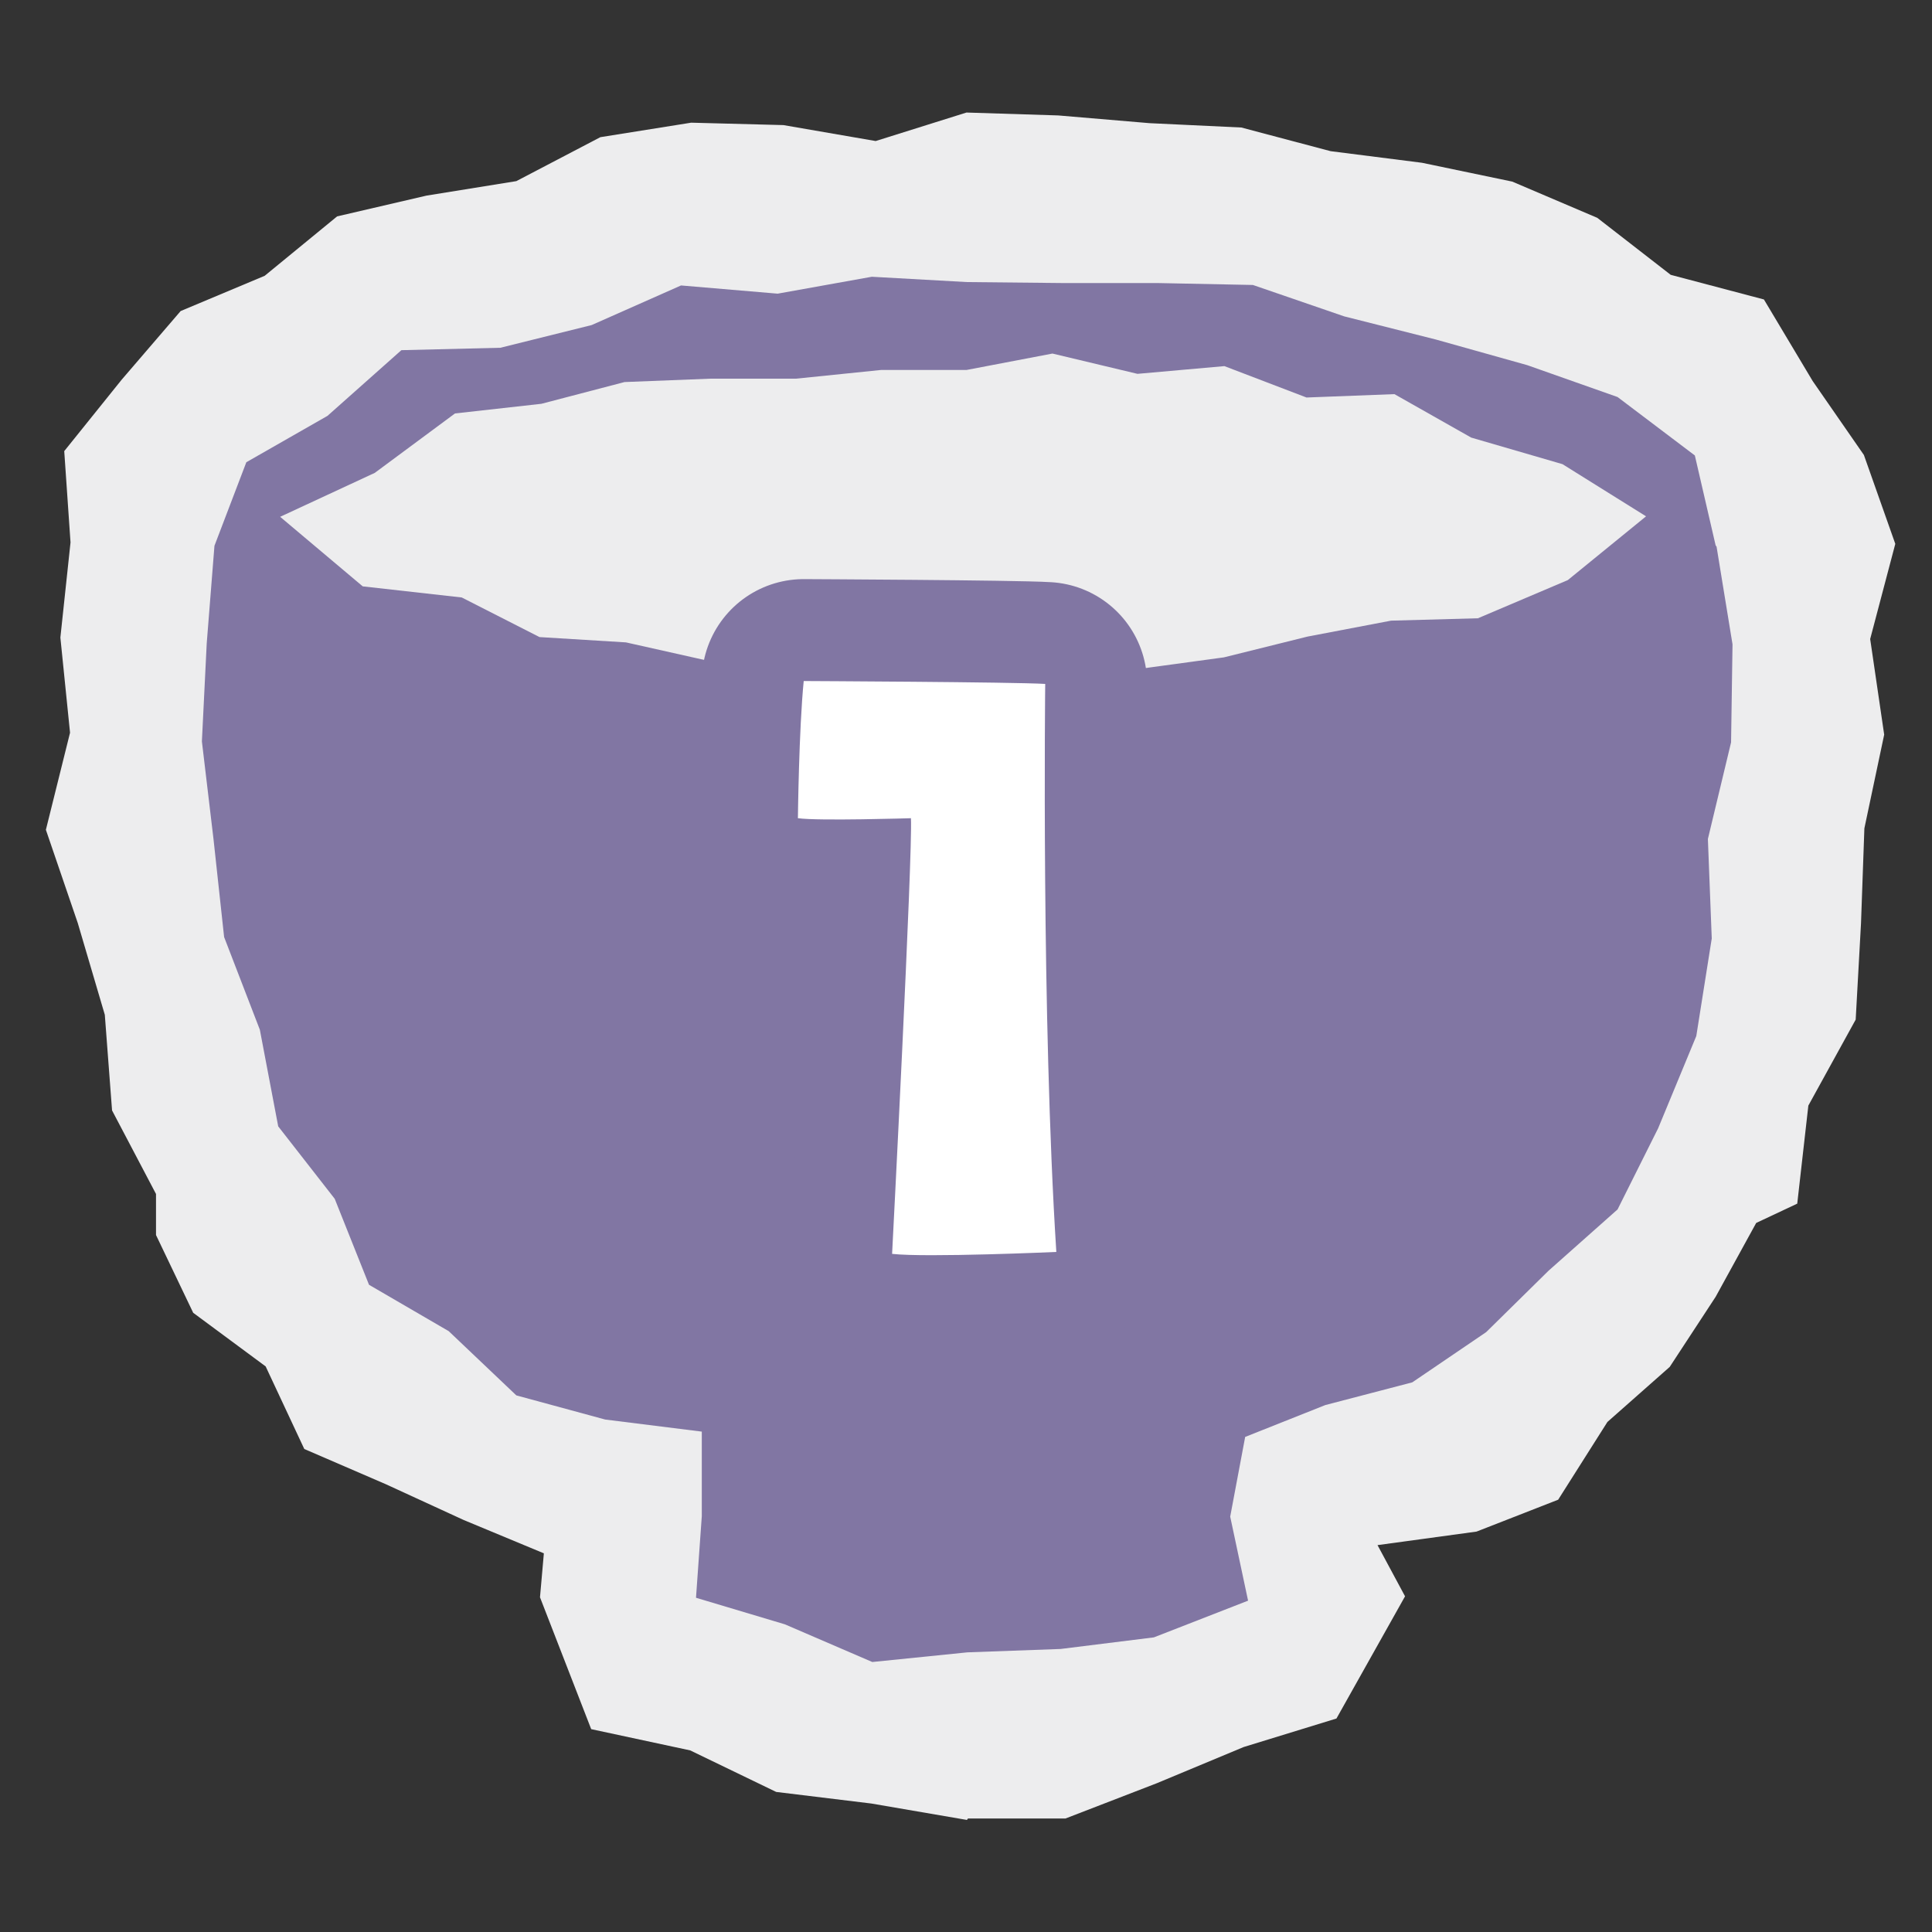
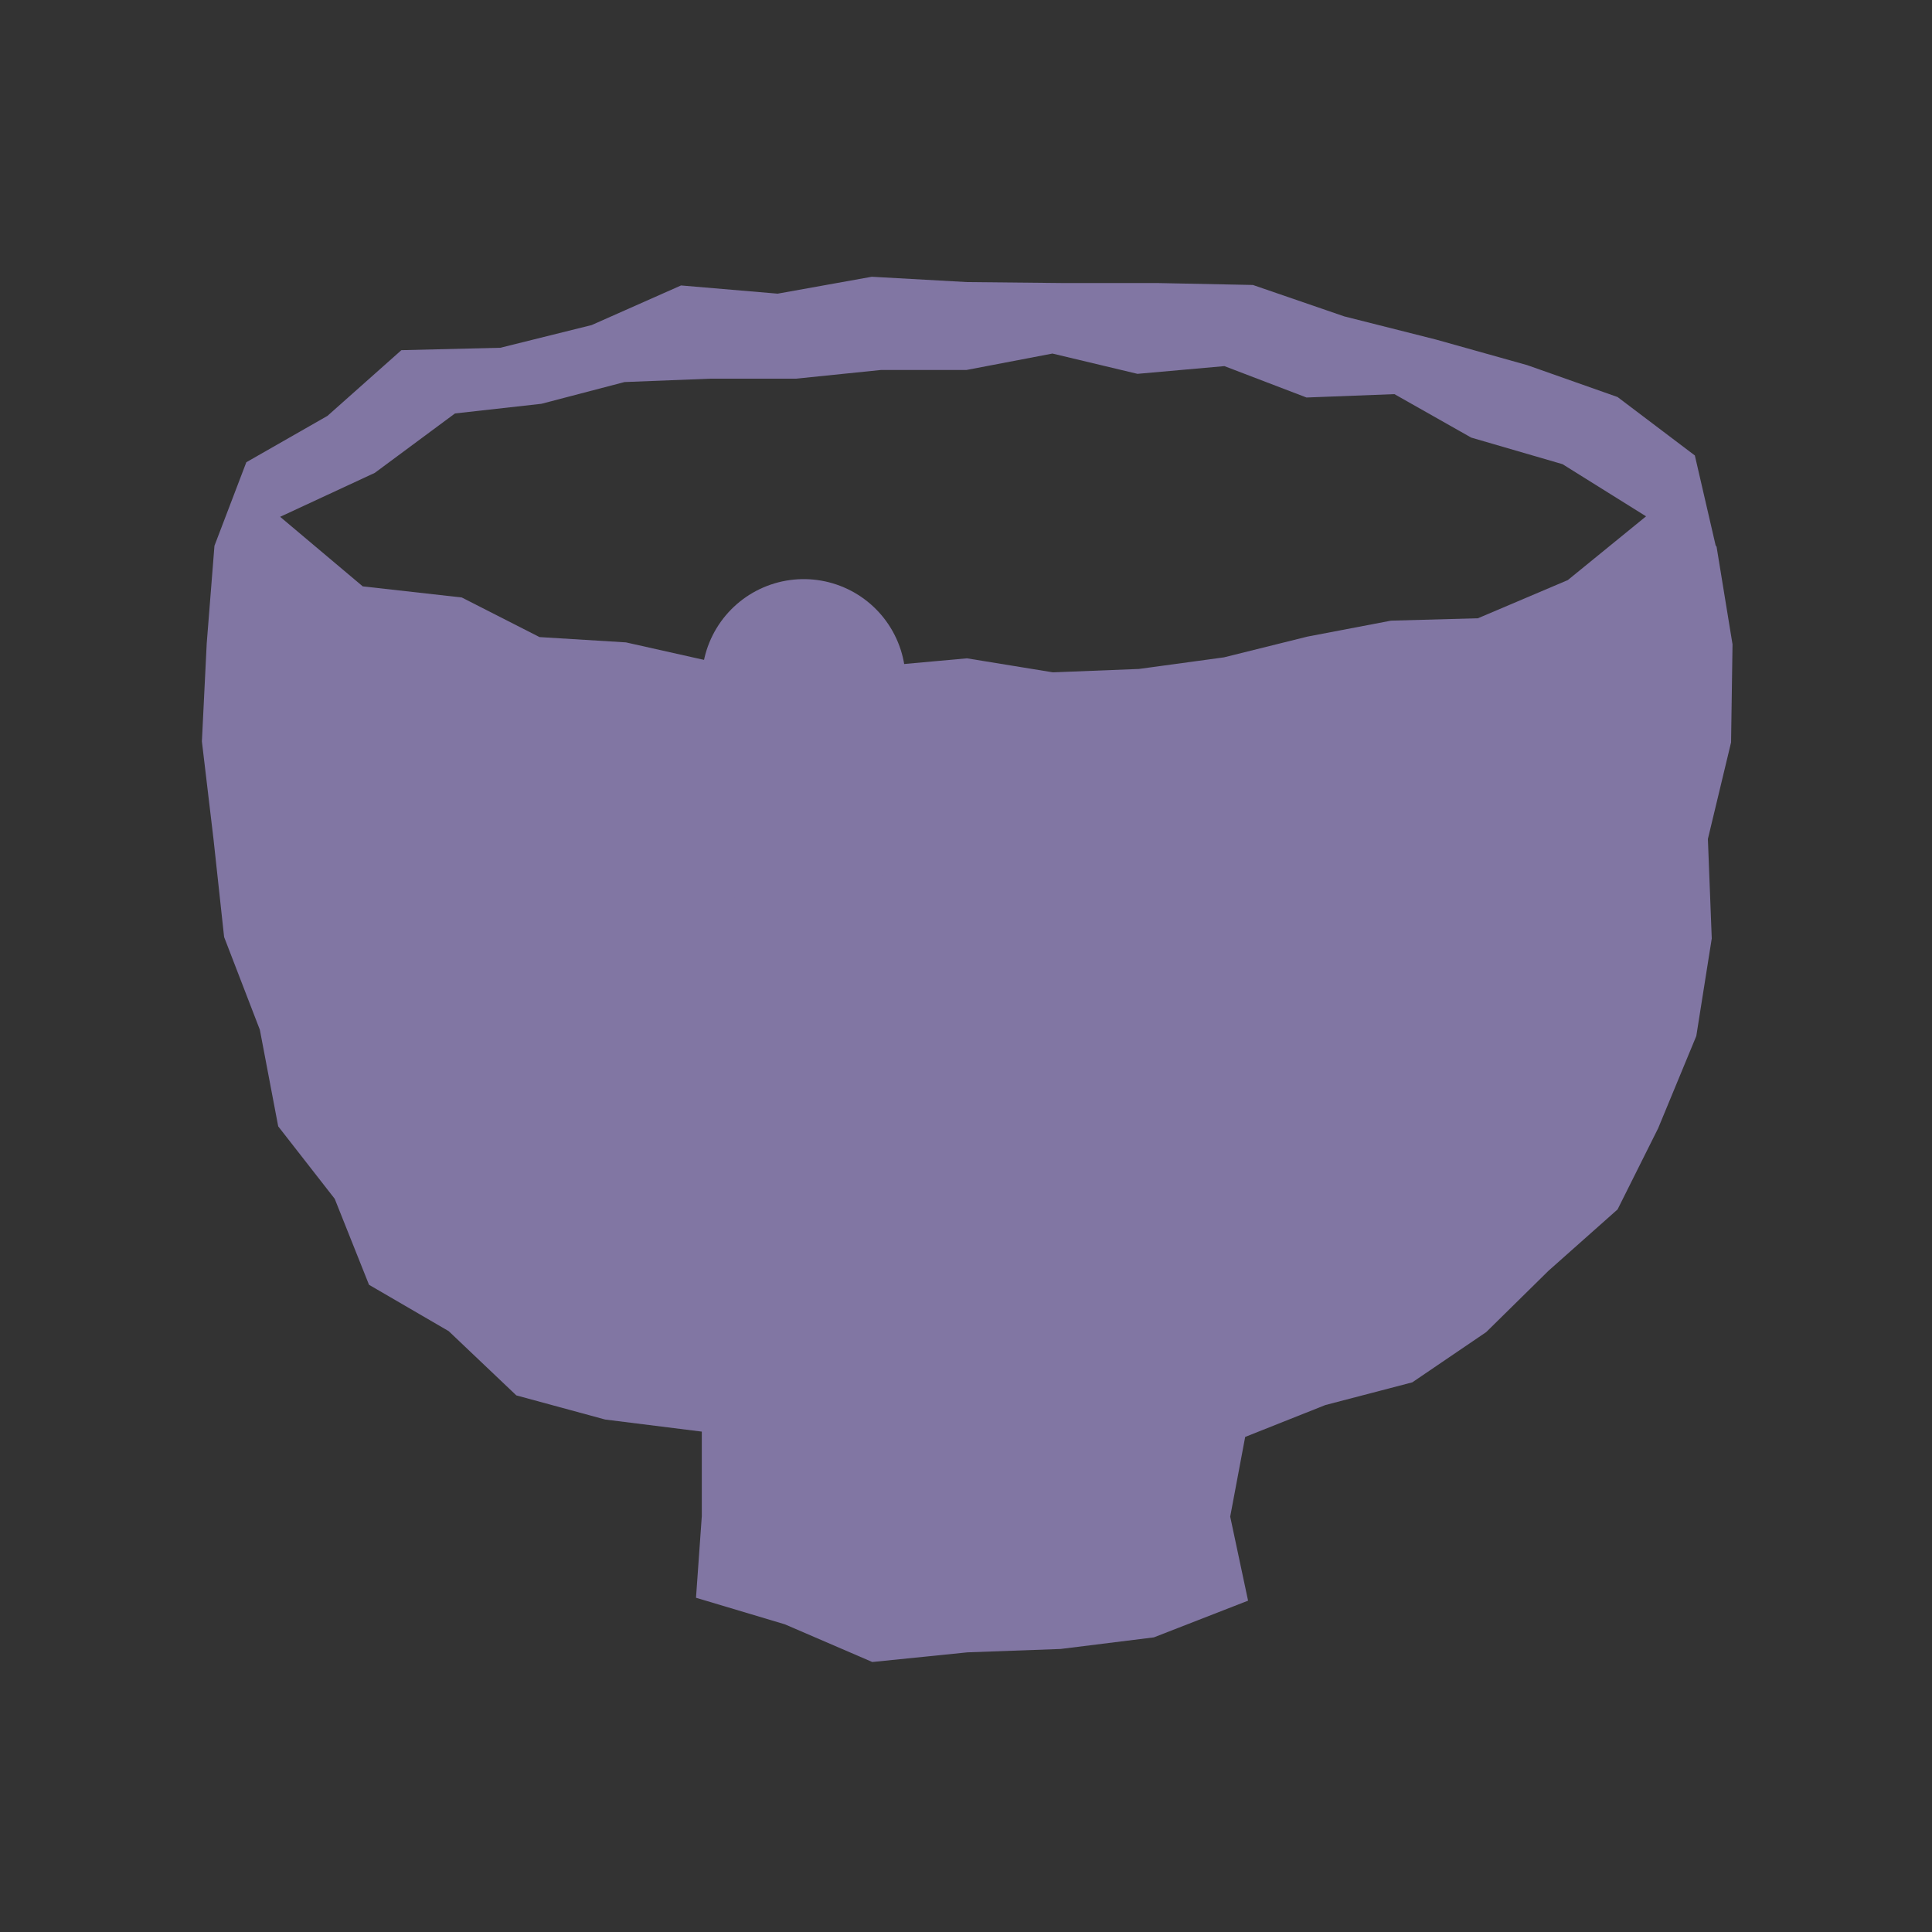
<svg xmlns="http://www.w3.org/2000/svg" width="40" height="40" viewBox="0 0 40 40">
  <rect x="0" y="0" width="40" height="40" fill="#333333" stroke="none" />
  <defs>
    <style>
      .cls-1 {
        fill: none;
        stroke: #8176a3;
        stroke-linecap: round;
        stroke-linejoin: round;
        stroke-width: 4.22px;
      }

      .cls-2 {
        fill: #5a4932;
      }

      .cls-2, .cls-3, .cls-4, .cls-5 {
        stroke-width: 0px;
      }

      .cls-3 {
        fill: #8176a3;
      }

      .cls-4 {
        fill: #ededee;
      }

      .cls-5 {
        fill: #fff;
      }
    </style>
  </defs>
  <g>
    <g>
-       <path class="cls-2" d="M35.47,11.3l-.64-1.62-1.54-1.11-1.64-1.09-1.93-.41-1.9-.45-1.92-.38-1.95-.12-1.95-.26-1.97-.17-1.98-.11-1.95.37-1.97.11-1.88.66-1.89.49-1.86.54-1.85.63-1.36,1.36-1.08,1.56-.03,2.03.14,2.03.06,2.03.46,1.99.32,2,.55,1.97,1.14,1.51,1.01,1.55,1.46,1.11,1.5,1.07,1.8.49,1.52.69.3,1.6v1.69s1.66,1.03,1.66,1.03l1.99.09,1.94.33,1.94-.34,1.97-.16,1.87-.91.14-1.73v-1.59s1.49-.75,1.49-.75l1.8-.47,1.64-.88,1.51-1.13.97-1.62.6-1.81.94-1.76.39-1.99.56-1.99-.47-2.07.53-2.01-.44-2.02ZM30.63,12.84l-1.76.35-1.74.37-1.8-.05-1.75.37-1.78.1-1.78-.02-1.78.08-1.77-.22-1.76-.28-1.73-.38-1.78-.09-1.68-.55-2-.39-1.72-1.42,1.73-1.39,1.96-.49,1.66-.69,1.81.03,1.76-.2,1.75-.23h1.77s1.77-.27,1.77-.27l1.78.1,1.76.26,1.79-.13,1.76.28,1.78.16,1.67.64,1.93.57,1.17,1.36-1.24,1.21-1.8.94Z" />
-       <path class="cls-4" d="M20.02,37.68l-1.98-.34-1.97-.24-1.78-.86-2.05-.44-1.06-2.73.08-.91-1.66-.69-1.61-.74-1.69-.73-.8-1.71-1.5-1.11-.77-1.61v-.85s-.91-1.73-.91-1.73l-.15-1.98-.56-1.9-.66-1.93.5-2.01-.2-1.97.21-1.97-.13-1.89,1.19-1.48,1.22-1.42,1.74-.73,1.5-1.23,1.85-.43,1.86-.3,1.74-.91,1.88-.3,1.91.05,1.91.33,1.88-.59,1.9.06,1.89.16,1.9.09,1.85.49,1.89.24,1.87.39,1.76.75,1.52,1.18,1.93.51,1.01,1.69,1.06,1.53.65,1.84-.52,1.97.29,1.98-.41,1.94-.07,1.97-.11,1.99-.98,1.78-.23,2.03-.85.4-.84,1.53-.95,1.45-1.29,1.14-1.02,1.61-1.69.66-2.05.28.57,1.06-1.42,2.53-1.92.59-1.8.75-1.89.73h-2.02ZM25.66,32.99l.17.08-.17-.08ZM17.64,30.96l2.39.45,2.52-.4.27-1.33.19-2.24,2.12-.93,1.85-.33,1.77-.69,1.35-1.33.6-1.8.99-.5.07-2.29.4-2.15.55-2.25-1.23.43-.1-.32-1.79.71-1.81.8-2-.37-1.89.32-1.93-.11-1.92.5-1.92-.33-1.93.08-1.88-.5-1.97.22-1.86-.56-1.8-.66h-.82s.22,2.02.22,2.02l.05,2.2.2,2.28.92.54.92,1.6,1.3,1.24,1.71.62,1.77.62,2.03,1.01.9,2.16-.22,1.29ZM30.55,12.48l.17.08-.17-.08ZM38.93,11.21l.17.08-.17-.08Z" />
-     </g>
+       </g>
    <path class="cls-3" d="M35.52,11.29l-.43-1.86-1.6-1.21-1.87-.66-1.89-.53-1.9-.48-1.89-.65-1.98-.04h-1.97s-1.97-.02-1.97-.02l-1.97-.11-1.95.35-2-.17-1.85.82-1.89.47-2.05.05-1.53,1.36-1.68.96-.66,1.73-.16,2.02-.1,2.03.24,2.02.22,2.03.74,1.92.38,2,1.17,1.5.71,1.78,1.65.96,1.4,1.33,1.84.5,2,.25v1.75s-.12,1.69-.12,1.69l1.84.55,1.81.78,1.97-.2,1.93-.07,1.93-.24,1.95-.76-.37-1.74.31-1.65,1.66-.66,1.8-.47,1.53-1.04,1.29-1.27,1.43-1.27.84-1.68.79-1.91.32-2.02-.08-2.06.48-2,.03-2.03-.33-2.02ZM30.62,12.8l-1.82.05-1.73.33-1.73.43-1.76.24-1.78.07-1.78-.29-1.77.16-1.78.03-1.77-.13-1.74-.39-1.79-.11-1.61-.82-2.05-.23-1.71-1.44,1.96-.91,1.66-1.23,1.79-.2,1.72-.45,1.78-.07h1.77s1.76-.18,1.76-.18h1.77s1.78-.34,1.78-.34l1.76.42,1.8-.16,1.7.65,1.82-.07,1.59.9,1.89.55,1.73,1.08-1.62,1.32-1.86.79Z" />
  </g>
  <g>
-     <path class="cls-5" d="M16.52,16.93s.02-1.82.12-2.83c0,0,4.36.02,5,.06,0,0-.08,6.91.23,11.76,0,0-2.69.12-3.4.04,0,0,.43-8.32.39-9.02,0,0-1.91.06-2.34,0Z" />
-     <path class="cls-1" d="M16.52,16.93s.02-1.82.12-2.83c0,0,4.36.02,5,.06,0,0-.08,6.91.23,11.76,0,0-2.69.12-3.4.04,0,0,.43-8.32.39-9.02,0,0-1.91.06-2.34,0Z" />
-     <path class="cls-5" d="M16.52,16.93s.02-1.82.12-2.83c0,0,4.36.02,5,.06,0,0-.08,6.91.23,11.76,0,0-2.69.12-3.4.04,0,0,.43-8.32.39-9.02,0,0-1.91.06-2.34,0Z" />
+     <path class="cls-1" d="M16.52,16.93s.02-1.82.12-2.83Z" />
  </g>
</svg>